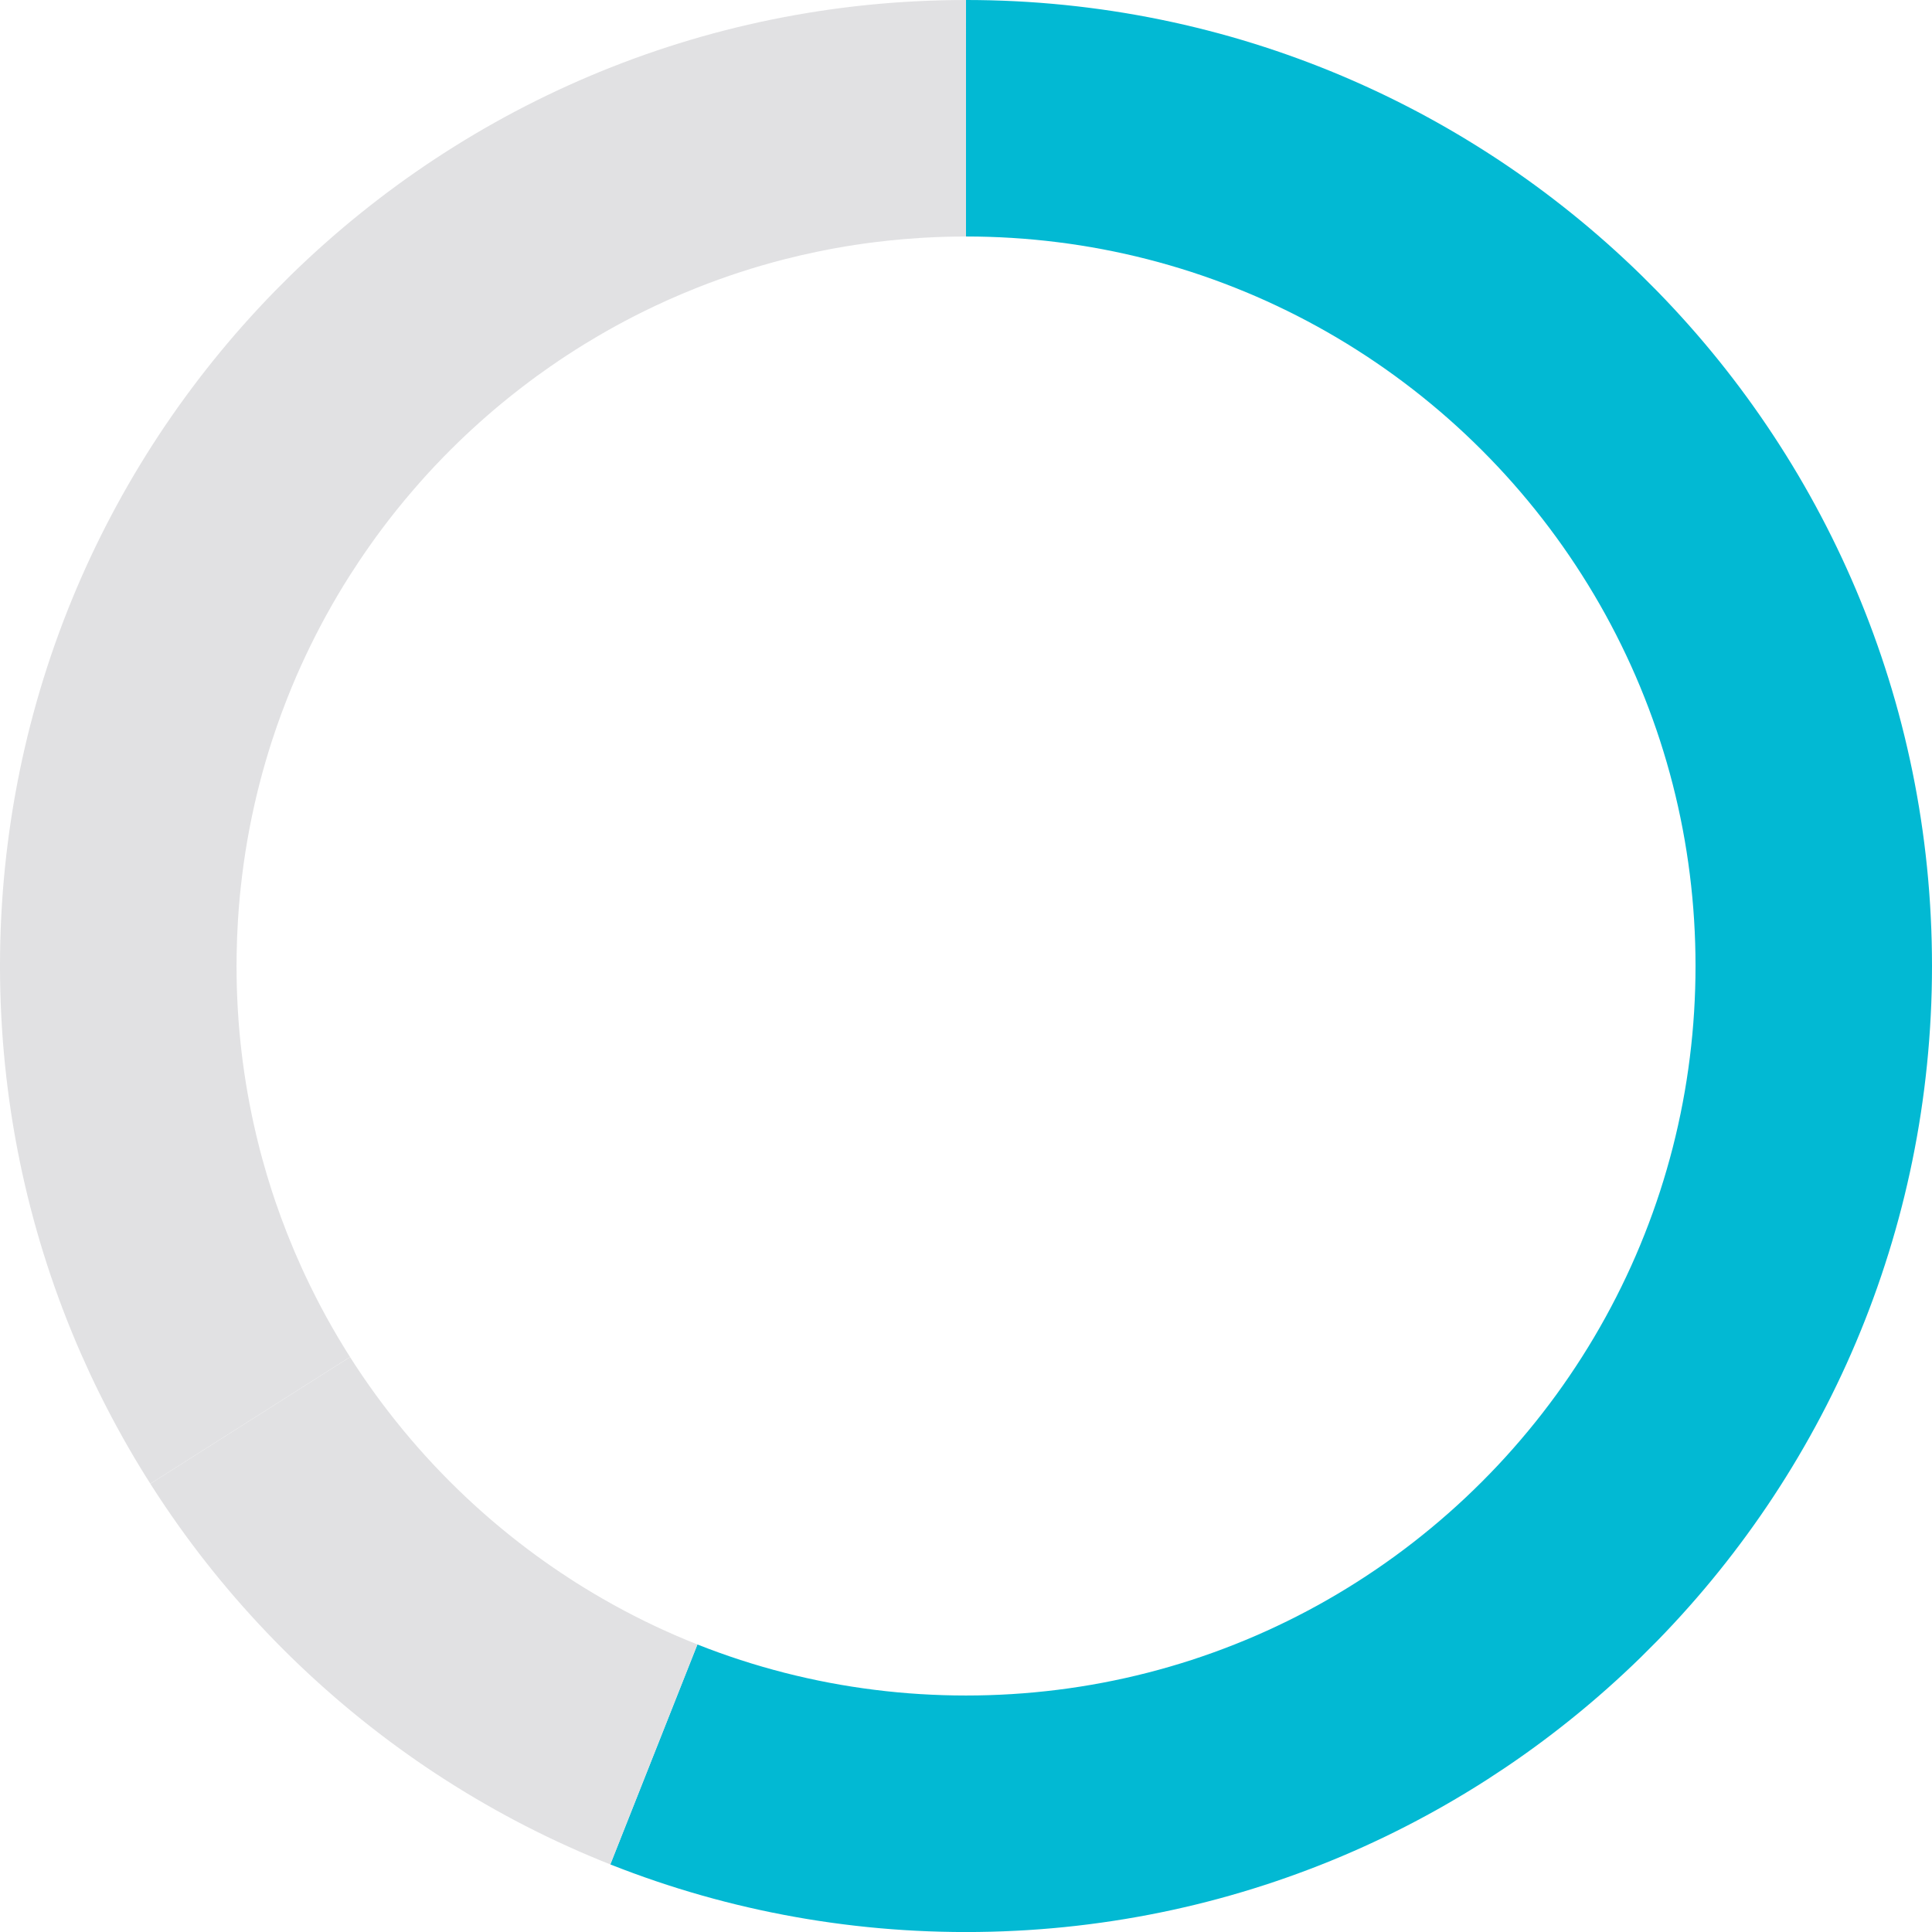
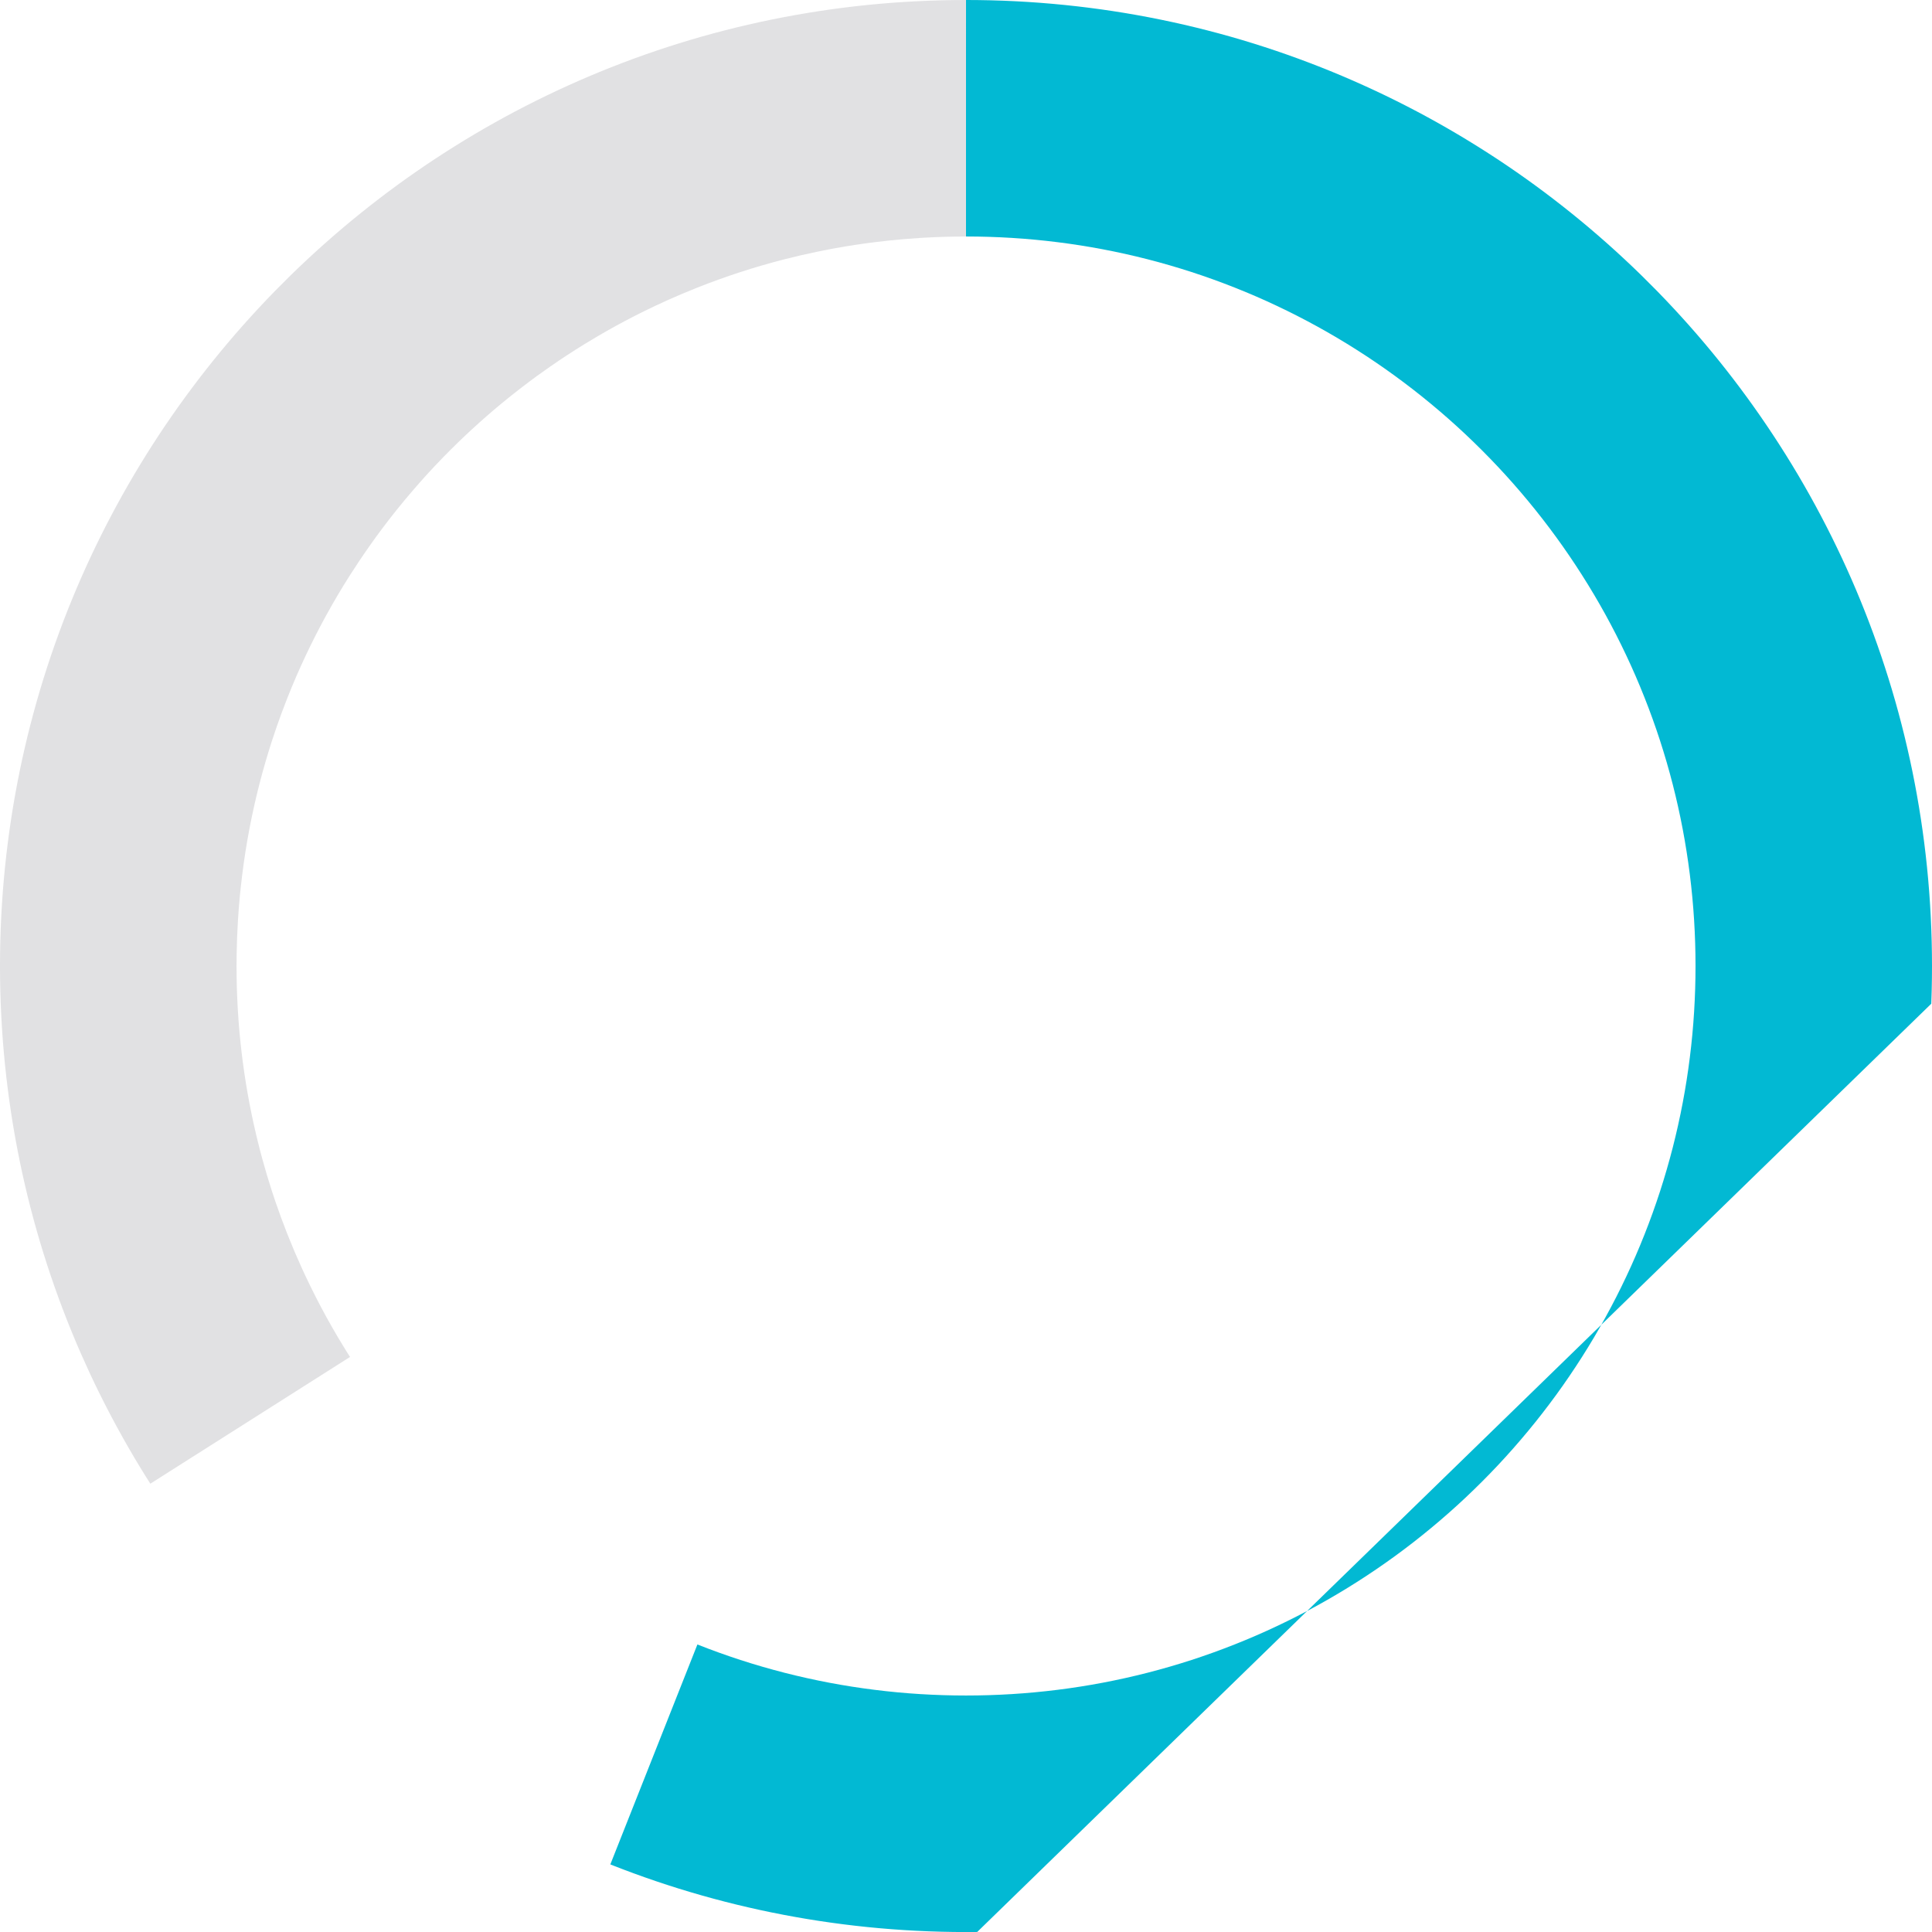
<svg xmlns="http://www.w3.org/2000/svg" id="Layer_2" viewBox="0 0 2716 2716">
  <defs>
    <style>.cls-1{fill:#02b9d3;}.cls-2{fill:#e1e1e3;}</style>
  </defs>
  <g id="Layer_1-2">
    <g>
-       <path class="cls-1" d="M2714.98,1411.03c.03-.71,.05-1.43,.07-2.14,.17-4.59,.31-9.19,.44-13.79,.03-1.07,.06-2.13,.09-3.2,.12-4.99,.22-9.99,.28-15,.01-1.08,.03-2.15,.04-3.23,.06-5.22,.1-10.44,.1-15.67s-.04-10.52-.1-15.77c-.01-1.02-.02-2.05-.04-3.07-.07-5.06-.16-10.12-.29-15.17-.02-.98-.05-1.96-.08-2.95-.12-4.65-.27-9.29-.44-13.92-.03-.73-.05-1.46-.08-2.19-.19-4.83-.41-9.64-.64-14.46-.08-1.54-.15-3.07-.23-4.61-.24-4.53-.49-9.05-.77-13.56-.1-1.62-.21-3.25-.32-4.87-.24-3.7-.5-7.39-.77-11.08-.1-1.36-.2-2.73-.3-4.09-.37-4.78-.76-9.56-1.18-14.33-.11-1.2-.21-2.41-.32-3.61-.46-5.04-.93-10.07-1.44-15.1-.01-.14-.03-.28-.04-.41-.5-4.92-1.04-9.82-1.59-14.72-.13-1.18-.27-2.37-.4-3.55-.54-4.64-1.1-9.28-1.68-13.9-.19-1.49-.38-2.97-.57-4.46-.51-3.96-1.04-7.92-1.59-11.87-.14-1.02-.28-2.03-.42-3.05-.68-4.82-1.38-9.63-2.11-14.43-.18-1.17-.36-2.33-.54-3.49-.76-4.9-1.53-9.8-2.34-14.69-.08-.47-.16-.95-.24-1.42-.73-4.35-1.48-8.7-2.24-13.04-.27-1.52-.54-3.05-.81-4.57-.76-4.19-1.53-8.38-2.32-12.55-.37-1.93-.74-3.86-1.12-5.79-.67-3.45-1.35-6.9-2.05-10.34-.24-1.2-.48-2.41-.73-3.61-.98-4.75-1.98-9.49-3-14.21-.22-1-.44-2.01-.66-3.01-2.15-9.82-4.41-19.61-6.77-29.35-.28-1.16-.56-2.32-.85-3.48-1.12-4.55-2.25-9.08-3.41-13.61-.3-1.17-.61-2.35-.91-3.52-1.03-3.99-2.08-7.97-3.15-11.94-.25-.92-.49-1.84-.74-2.77-1.33-4.91-2.69-9.8-4.07-14.69-.13-.46-.26-.92-.4-1.38-2.96-10.41-6.04-20.76-9.25-31.07-.03-.1-.06-.19-.09-.29-3.24-10.42-6.61-20.78-10.09-31.09-.1-.31-.21-.61-.31-.92-3.33-9.83-6.78-19.61-10.33-29.34-.33-.9-.66-1.8-.99-2.7-1.64-4.46-3.3-8.91-4.98-13.35-.45-1.19-.91-2.39-1.37-3.58-1.28-3.35-2.57-6.69-3.88-10.02-.58-1.48-1.16-2.96-1.74-4.44-1.59-4.01-3.19-8.01-4.82-12-.64-1.58-1.3-3.16-1.95-4.75-1.34-3.27-2.7-6.52-4.06-9.78-.49-1.17-.98-2.34-1.47-3.51-1.78-4.2-3.59-8.39-5.41-12.57-.54-1.25-1.09-2.49-1.64-3.74-4.01-9.12-8.11-18.19-12.31-27.2-.26-.55-.51-1.1-.77-1.65-4.37-9.34-8.84-18.61-13.41-27.83-.32-.64-.63-1.28-.95-1.91-2.27-4.55-4.55-9.09-6.87-13.61-.16-.31-.32-.62-.48-.93-2.18-4.25-4.38-8.48-6.6-12.7-.34-.64-.68-1.29-1.02-1.93-2.32-4.38-4.66-8.76-7.02-13.11-.36-.67-.73-1.34-1.09-2.01-2.11-3.88-4.24-7.74-6.39-11.6-.39-.69-.77-1.39-1.16-2.09-2.38-4.25-4.78-8.48-7.2-12.7-.46-.8-.92-1.59-1.38-2.39-2.25-3.9-4.52-7.79-6.8-11.67-.28-.47-.55-.93-.82-1.4-2.49-4.21-5-8.4-7.54-12.57-.52-.86-1.05-1.73-1.58-2.59-2.37-3.89-4.76-7.77-7.17-11.64-.22-.35-.44-.71-.66-1.06-2.54-4.06-5.1-8.1-7.68-12.13-.64-1-1.28-2-1.92-2.99-5.28-8.22-10.65-16.37-16.11-24.47-.57-.85-1.15-1.7-1.72-2.55-2.75-4.06-5.51-8.11-8.3-12.13-.14-.2-.28-.4-.42-.61-2.66-3.83-5.34-7.65-8.04-11.45-.61-.86-1.21-1.71-1.82-2.57-2.82-3.96-5.67-7.91-8.53-11.85-.27-.37-.54-.73-.8-1.09-2.7-3.7-5.43-7.39-8.17-11.07-.52-.69-1.03-1.39-1.55-2.08-2.95-3.94-5.93-7.87-8.92-11.78-.35-.46-.71-.92-1.06-1.38-2.73-3.56-5.48-7.1-8.25-10.63-.53-.67-1.05-1.34-1.58-2.02-2.99-3.8-5.99-7.57-9.02-11.34-.57-.71-1.14-1.41-1.72-2.12-2.61-3.23-5.23-6.44-7.87-9.65-.64-.77-1.27-1.55-1.91-2.32-3.02-3.66-6.06-7.3-9.13-10.92-.62-.73-1.24-1.46-1.86-2.19-2.87-3.38-5.75-6.76-8.65-10.11-.36-.42-.72-.84-1.09-1.26-3.23-3.72-6.48-7.43-9.75-11.12-.57-.64-1.14-1.28-1.71-1.92-3.09-3.47-6.19-6.93-9.31-10.36-.25-.28-.5-.55-.75-.83-3.27-3.59-6.56-7.16-9.86-10.72-.76-.82-1.52-1.63-2.28-2.44-3.13-3.36-6.28-6.7-9.45-10.03-.18-.19-.36-.38-.54-.57-3.4-3.57-6.83-7.11-10.27-10.65-.65-.66-1.29-1.32-1.94-1.98-6.88-7.03-13.84-13.99-20.87-20.87-.77-.75-1.54-1.51-2.31-2.26-3.4-3.31-6.8-6.6-10.23-9.87-.63-.6-1.26-1.19-1.88-1.78-2.73-2.6-5.48-5.18-8.23-7.75-1.23-1.15-2.46-2.3-3.69-3.44-3.28-3.05-6.58-6.08-9.89-9.1-.66-.6-1.32-1.19-1.98-1.79-3.01-2.73-6.04-5.45-9.07-8.15-.88-.78-1.76-1.57-2.64-2.35-3.55-3.15-7.12-6.28-10.71-9.39-.56-.49-1.13-.97-1.69-1.45-3.22-2.78-6.45-5.55-9.69-8.3-.79-.67-1.58-1.34-2.37-2.01-3.62-3.06-7.26-6.1-10.92-9.12-.72-.59-1.44-1.18-2.16-1.77-3.27-2.69-6.56-5.37-9.85-8.03-.66-.54-1.33-1.07-1.99-1.61-3.78-3.04-7.58-6.06-11.39-9.06-.67-.52-1.34-1.05-2.01-1.57-3.46-2.71-6.93-5.4-10.41-8.08-.57-.43-1.13-.87-1.69-1.31-3.83-2.94-7.69-5.85-11.55-8.75-.81-.6-1.61-1.2-2.42-1.81-3.51-2.62-7.04-5.22-10.57-7.81-.49-.36-.98-.72-1.47-1.08-3.9-2.84-7.83-5.67-11.76-8.47-.85-.61-1.7-1.21-2.55-1.81-3.78-2.68-7.58-5.35-11.39-8-.23-.16-.46-.32-.69-.48-3.99-2.77-8.01-5.51-12.03-8.23-.93-.63-1.86-1.26-2.79-1.88-3.78-2.55-7.58-5.08-11.39-7.6-.51-.34-1.03-.68-1.54-1.01-3.51-2.31-7.03-4.59-10.57-6.86-1.6-1.03-3.2-2.06-4.81-3.08-2.16-1.38-4.33-2.74-6.5-4.11-2.74-1.73-5.48-3.44-8.23-5.15-2.75-1.71-5.5-3.41-8.27-5.09-1.3-.79-2.6-1.59-3.91-2.38-4.01-2.43-8.03-4.84-12.07-7.23-.47-.28-.94-.55-1.41-.83-3.98-2.35-7.97-4.67-11.97-6.98-.63-.36-1.26-.73-1.89-1.09-4.36-2.51-8.74-4.99-13.14-7.45-.45-.25-.91-.51-1.36-.76-4-2.23-8.01-4.44-12.04-6.63-.71-.39-1.42-.78-2.14-1.17-4.23-2.3-8.48-4.57-12.74-6.82-.91-.48-1.83-.96-2.74-1.44-3.75-1.97-7.51-3.93-11.28-5.86-.73-.37-1.46-.75-2.19-1.13-4.25-2.17-8.51-4.32-12.79-6.45-1.02-.51-2.04-1.01-3.06-1.52-3.91-1.94-7.84-3.86-11.77-5.76-.54-.26-1.08-.52-1.61-.78-4.29-2.07-8.6-4.11-12.92-6.13-1.07-.5-2.15-1-3.22-1.5-9.08-4.22-18.21-8.35-27.4-12.38-.65-.29-1.31-.57-1.96-.86-4.71-2.06-9.43-4.09-14.17-6.1-.15-.06-.3-.13-.45-.19-4.4-1.86-8.81-3.69-13.22-5.5-.98-.4-1.95-.8-2.93-1.2-4.32-1.76-8.65-3.5-13-5.22-1.16-.46-2.33-.91-3.5-1.37-3.77-1.48-7.56-2.95-11.35-4.39-.86-.33-1.72-.66-2.58-.99-4.64-1.76-9.3-3.5-13.96-5.21-.66-.24-1.31-.48-1.97-.72-9.77-3.57-19.59-7.03-29.47-10.38-.53-.18-1.05-.36-1.58-.53-9.91-3.35-19.88-6.58-29.89-9.71-.6-.19-1.2-.37-1.79-.56-5.03-1.56-10.07-3.1-15.12-4.6-.06-.02-.13-.04-.19-.06-4.94-1.47-9.89-2.9-14.85-4.32-.58-.16-1.15-.33-1.73-.49-4.89-1.39-9.78-2.74-14.69-4.07-.79-.21-1.57-.42-2.36-.63-4.25-1.15-8.52-2.27-12.78-3.37-.9-.23-1.8-.47-2.7-.7-4.73-1.21-9.47-2.4-14.21-3.56-.92-.23-1.84-.45-2.76-.67-10.05-2.44-20.13-4.77-30.27-6.98-.67-.15-1.35-.3-2.02-.44-5.03-1.09-10.07-2.16-15.12-3.19-.63-.13-1.25-.25-1.88-.38-4.21-.86-8.43-1.69-12.65-2.51-1.38-.27-2.76-.54-4.14-.8-4.49-.85-8.99-1.69-13.49-2.5-1.33-.24-2.65-.47-3.98-.71-4.38-.78-8.77-1.53-13.17-2.27-.53-.09-1.07-.18-1.6-.27-4.84-.8-9.7-1.57-14.56-2.32-1.22-.19-2.44-.38-3.67-.56-4.78-.72-9.56-1.43-14.36-2.1-.98-.14-1.96-.27-2.95-.4-4.04-.56-8.09-1.1-12.14-1.62-1.38-.18-2.77-.36-4.15-.54-4.6-.58-9.21-1.14-13.83-1.67-1.36-.16-2.72-.31-4.08-.46-4.52-.51-9.05-1-13.58-1.47-.47-.05-.94-.1-1.41-.15-4.98-.5-9.97-.97-14.97-1.42-1.14-.1-2.27-.21-3.41-.31-4.96-.43-9.92-.85-14.89-1.23-.85-.07-1.71-.12-2.56-.19-4.54-.34-9.09-.66-13.65-.95-.9-.06-1.8-.12-2.7-.18-4.9-.31-9.8-.58-14.71-.84-1.27-.07-2.53-.13-3.8-.19-4.94-.24-9.89-.47-14.84-.66-.7-.03-1.4-.05-2.1-.07-4.6-.17-9.21-.31-13.83-.44-1.06-.03-2.13-.06-3.19-.09-4.99-.12-9.99-.22-15-.28-1.08-.01-2.15-.03-3.23-.04-5.22-.06-10.44-.1-15.67-.1-.02,0-.03,0-.04,0V332.46c-18.91,0-37.71,.52-56.38,1.53,18.67-1.01,37.47-1.53,56.39-1.53h.03c21.62,0,43.08,.68,64.38,1.99,21.57,1.33,42.96,3.33,64.13,6,21.44,2.67,42.68,6,63.67,9.99,21.21,4.02,42.18,8.69,62.89,13.99,20.89,5.36,41.55,11.35,61.9,17.96,20.5,6.66,40.71,13.94,60.62,21.84,20.02,7.92,39.74,16.46,59.12,25.62,19.46,9.17,38.61,18.96,57.4,29.3,18.83,10.38,37.33,21.33,55.42,32.85,18.15,11.52,35.91,23.63,53.26,36.25,17.38,12.65,34.36,25.83,50.88,39.52,16.56,13.7,32.68,27.93,48.33,42.62,15.65,14.73,30.85,29.92,45.56,45.56,14.71,15.65,28.92,31.77,42.62,48.32,13.69,16.52,26.88,33.49,39.52,50.88,12.62,17.35,24.73,35.11,36.25,53.26,11.53,18.09,22.49,36.59,32.88,55.42,10.34,18.78,20.11,37.92,29.29,57.39,9.15,19.37,17.7,39.1,25.62,59.12,7.9,19.91,15.19,40.12,21.85,60.62,6.6,20.36,12.61,41.01,17.96,61.91,5.31,20.71,9.97,41.69,14,62.89,3.98,20.99,7.31,42.23,10,63.65,2.66,21.19,4.66,42.59,6,64.15,1.32,21.3,1.99,42.78,1.99,64.4v.03c0,21.61-.68,43.08-1.99,64.37-1.33,21.57-3.33,42.97-6,64.14-2.67,21.43-6,42.65-9.99,63.66-4.02,21.21-8.69,42.18-13.99,62.9-5.36,20.89-11.35,41.54-17.96,61.89-6.66,20.49-13.94,40.72-21.84,60.63-7.92,20.02-16.46,39.74-25.62,59.12-9.17,19.46-18.95,38.61-29.3,57.4-10.38,18.85-21.33,37.33-32.85,55.43-11.54,18.15-23.64,35.91-36.25,53.26-12.67,17.38-25.83,34.36-39.54,50.88-13.7,16.55-27.91,32.67-42.6,48.32-14.74,15.65-29.93,30.85-45.57,45.56-15.65,14.71-31.77,28.92-48.32,42.61-16.52,13.7-33.48,26.88-50.87,39.54-17.35,12.61-35.1,24.71-53.26,36.25-18.1,11.52-36.59,22.49-55.43,32.88-18.78,10.34-37.94,20.13-57.4,29.29-19.37,9.16-39.09,17.7-59.11,25.62-19.91,7.9-40.13,15.19-60.63,21.86-20.35,6.6-41,12.59-61.89,17.95-20.72,5.31-41.71,9.97-62.92,14-20.98,3.98-42.21,7.34-63.64,10-21.2,2.66-42.6,4.66-64.16,6-21.3,1.32-42.77,1.99-64.39,1.99h-.03c-21.62,0-43.08-.68-64.38-1.99-21.56-1.33-42.93-3.33-64.12-6-21.44-2.67-42.69-6-63.68-9.99-21.21-4.02-42.18-8.69-62.89-13.98-20.89-5.36-41.55-11.35-61.9-17.96-20.5-6.66-40.71-13.94-60.62-21.83l-122.41,309.19c.3,.12,.59,.24,.89,.36,1.18,.47,2.37,.93,3.56,1.39,3.71,1.46,7.43,2.9,11.16,4.32,.93,.36,1.87,.72,2.8,1.07,4.55,1.73,9.11,3.43,13.68,5.11,.83,.3,1.66,.61,2.49,.91,4.55,1.66,9.11,3.3,13.69,4.92,.2,.07,.39,.14,.59,.21,4.91,1.73,9.83,3.43,14.77,5.1,.58,.2,1.16,.39,1.74,.59,10.06,3.4,20.18,6.68,30.34,9.85,.29,.09,.57,.18,.86,.27,10.22,3.18,20.5,6.23,30.82,9.17,.45,.13,.91,.26,1.36,.39,4.94,1.4,9.89,2.77,14.86,4.12,.76,.21,1.53,.41,2.29,.62,4.25,1.14,8.5,2.26,12.76,3.37,.93,.24,1.86,.49,2.8,.73,4.7,1.21,9.42,2.39,14.14,3.54,.95,.23,1.89,.46,2.84,.69,10.02,2.43,20.09,4.76,30.2,6.97,.69,.15,1.38,.3,2.07,.45,5.02,1.09,10.06,2.15,15.1,3.19,.63,.13,1.26,.25,1.9,.38,4.21,.86,8.43,1.69,12.65,2.51,1.37,.26,2.73,.53,4.1,.79,4.5,.86,9,1.69,13.51,2.5,1.32,.24,2.65,.47,3.97,.71,4.38,.78,8.77,1.53,13.17,2.27,.53,.09,1.07,.18,1.6,.27,4.84,.8,9.7,1.57,14.56,2.32,1.22,.19,2.44,.38,3.66,.56,4.79,.72,9.58,1.43,14.38,2.1,.96,.14,1.93,.26,2.89,.4,4.07,.56,8.15,1.11,12.23,1.63,1.36,.18,2.72,.35,4.08,.53,4.62,.58,9.25,1.14,13.89,1.68,1.34,.15,2.68,.3,4.02,.46,4.55,.51,9.11,1.01,13.68,1.48,.44,.05,.88,.09,1.32,.14,4.99,.51,10,.98,15.01,1.43,1.12,.1,2.25,.2,3.37,.3,4.97,.44,9.94,.85,14.92,1.23,.84,.06,1.68,.12,2.52,.19,4.55,.34,9.11,.66,13.68,.95,.9,.06,1.8,.12,2.7,.18,4.9,.31,9.8,.58,14.72,.84,1.26,.07,2.53,.13,3.79,.19,4.94,.24,9.89,.47,14.85,.66,.7,.03,1.4,.05,2.1,.07,4.6,.17,9.22,.31,13.83,.44,1.06,.03,2.12,.06,3.18,.09,4.99,.12,10,.22,15,.29,1.08,.01,2.15,.03,3.23,.04,5.22,.06,10.44,.1,15.67,.1s10.52-.04,15.77-.1c1.02-.01,2.05-.02,3.07-.04,5.06-.07,10.12-.16,15.17-.29,.98-.02,1.96-.05,2.93-.08,4.65-.12,9.3-.27,13.94-.44,.72-.03,1.45-.05,2.17-.08,4.83-.19,9.65-.41,14.47-.64,1.53-.08,3.06-.15,4.59-.23,4.53-.24,9.06-.49,13.58-.77,1.63-.1,3.25-.21,4.88-.32,3.67-.24,7.33-.5,10.99-.77,1.41-.1,2.81-.2,4.22-.31,4.74-.36,9.46-.76,14.19-1.17,1.28-.11,2.56-.23,3.84-.34,4.96-.45,9.92-.91,14.86-1.41,.31-.03,.62-.07,.93-.1,4.7-.48,9.39-.99,14.08-1.52,1.32-.15,2.63-.29,3.94-.45,4.53-.52,9.05-1.07,13.56-1.64,1.65-.21,3.3-.42,4.95-.64,3.72-.48,7.43-.98,11.14-1.49,1.2-.17,2.41-.33,3.61-.49,4.73-.66,9.44-1.36,14.15-2.07,1.24-.19,2.48-.38,3.72-.57,4.9-.76,9.8-1.53,14.68-2.34,.3-.05,.6-.1,.9-.15,4.74-.79,9.47-1.61,14.2-2.44,1.05-.19,2.1-.37,3.15-.56,4.77-.86,9.53-1.74,14.29-2.64,1.06-.2,2.12-.41,3.18-.61,4.32-.84,8.64-1.69,12.95-2.56,.74-.15,1.48-.3,2.23-.45,4.9-1.01,9.8-2.04,14.68-3.1,.91-.2,1.83-.4,2.74-.6,9.94-2.18,19.83-4.46,29.69-6.85,1.02-.25,2.05-.5,3.07-.75,4.72-1.16,9.43-2.33,14.13-3.54,.86-.22,1.72-.45,2.58-.67,4.29-1.11,8.58-2.24,12.86-3.39,.79-.21,1.58-.42,2.38-.64,4.93-1.34,9.84-2.7,14.74-4.09,.52-.15,1.04-.3,1.56-.45,10.23-2.91,20.41-5.94,30.54-9.09,.4-.12,.79-.25,1.19-.37,10.14-3.16,20.22-6.43,30.26-9.82,.51-.17,1.03-.35,1.54-.52,10.04-3.41,20.04-6.92,29.97-10.56,.37-.14,.74-.27,1.11-.41,5-1.83,9.99-3.69,14.97-5.58,.16-.06,.32-.12,.48-.18,4.86-1.85,9.71-3.73,14.54-5.63,.3-.12,.59-.23,.89-.35,4.82-1.9,9.62-3.83,14.41-5.78,.58-.24,1.16-.47,1.73-.71,4.6-1.89,9.2-3.79,13.77-5.73,.2-.08,.4-.17,.6-.25,4.62-1.95,9.22-3.94,13.82-5.94,.9-.39,1.79-.78,2.69-1.18,4.53-1.99,9.04-3.99,13.54-6.02,.03-.01,.06-.03,.09-.04,4.52-2.04,9.02-4.12,13.52-6.21,.92-.43,1.84-.86,2.76-1.29,4.54-2.13,9.07-4.27,13.58-6.44,0,0,.01,0,.02,0,4.54-2.19,9.07-4.41,13.58-6.65,.7-.35,1.39-.69,2.09-1.04,4.48-2.23,8.94-4.48,13.39-6.76,.51-.26,1.02-.53,1.53-.79,3.89-2,7.76-4.01,11.62-6.04,.99-.52,1.99-1.04,2.98-1.57,4.06-2.15,8.11-4.32,12.15-6.51,1.24-.67,2.47-1.35,3.7-2.02,3.14-1.72,6.28-3.44,9.41-5.18,1.17-.65,2.35-1.3,3.52-1.96,4.03-2.26,8.04-4.53,12.04-6.83,1-.57,2-1.15,2.99-1.73,3.7-2.14,7.39-4.29,11.07-6.46,.57-.34,1.15-.67,1.72-1.01,4.17-2.47,8.32-4.96,12.47-7.47,.88-.54,1.77-1.07,2.65-1.61,3.88-2.37,7.76-4.75,11.61-7.15,.35-.22,.7-.43,1.05-.65,4.06-2.54,8.11-5.1,12.14-7.68,.99-.63,1.98-1.27,2.98-1.91,8.22-5.29,16.39-10.66,24.49-16.12,.84-.57,1.69-1.14,2.53-1.71,4.06-2.75,8.12-5.52,12.15-8.31,.19-.13,.38-.27,.57-.4,3.85-2.67,7.68-5.36,11.5-8.07,.84-.6,1.68-1.19,2.52-1.79,3.98-2.83,7.94-5.68,11.88-8.56,.35-.25,.69-.51,1.04-.76,3.72-2.72,7.43-5.46,11.13-8.22,.68-.51,1.36-1.02,2.04-1.53,3.95-2.96,7.89-5.94,11.81-8.94,.45-.34,.89-.69,1.34-1.03,3.57-2.74,7.13-5.5,10.67-8.28,.66-.52,1.33-1.04,1.99-1.56,3.8-2.99,7.58-6,11.35-9.03,.7-.56,1.4-1.13,2.1-1.7,3.24-2.62,6.47-5.25,9.68-7.89,.76-.63,1.53-1.25,2.29-1.88,3.67-3.03,7.31-6.08,10.95-9.15,.72-.61,1.44-1.22,2.16-1.83,3.4-2.88,6.79-5.78,10.16-8.7,.41-.35,.82-.7,1.22-1.05,3.73-3.24,7.45-6.49,11.14-9.77,.63-.56,1.26-1.12,1.9-1.69,3.48-3.09,6.95-6.2,10.39-9.33,.27-.24,.54-.49,.81-.73,3.59-3.27,7.17-6.56,10.73-9.87,.81-.76,1.63-1.52,2.44-2.27,3.36-3.14,6.71-6.29,10.04-9.46,.19-.18,.37-.35,.56-.53,3.57-3.4,7.12-6.83,10.65-10.28,.66-.65,1.32-1.29,1.98-1.94,7.04-6.89,14.01-13.86,20.9-20.9,.74-.75,1.47-1.51,2.21-2.26,3.33-3.42,6.64-6.85,9.94-10.3,.53-.56,1.05-1.12,1.58-1.67,2.68-2.82,5.35-5.65,8-8.49,1.1-1.17,2.2-2.35,3.29-3.53,3.09-3.33,6.17-6.67,9.23-10.03,.51-.56,1.02-1.13,1.53-1.7,2.84-3.13,5.66-6.27,8.47-9.43,.71-.8,1.43-1.6,2.14-2.4,3.2-3.61,6.38-7.24,9.54-10.89,.4-.47,.8-.93,1.21-1.4,2.87-3.32,5.72-6.66,8.56-10,.62-.74,1.25-1.47,1.88-2.21,3.07-3.63,6.11-7.28,9.14-10.94,.65-.79,1.3-1.58,1.94-2.37,2.51-3.06,5.01-6.12,7.5-9.2,.73-.91,1.47-1.81,2.2-2.72,2.92-3.63,5.82-7.28,8.71-10.94,.65-.83,1.3-1.66,1.95-2.49,2.62-3.35,5.23-6.7,7.82-10.07,.44-.58,.89-1.15,1.33-1.73,2.95-3.86,5.88-7.73,8.8-11.62,.57-.77,1.14-1.53,1.72-2.3,2.53-3.39,5.04-6.79,7.54-10.21,.51-.7,1.03-1.4,1.54-2.1,2.8-3.84,5.57-7.7,8.33-11.57,.59-.82,1.17-1.65,1.76-2.48,2.74-3.87,5.47-7.75,8.18-11.65,.1-.14,.2-.29,.3-.43,2.78-4.01,5.53-8.03,8.26-12.07,.64-.95,1.29-1.9,1.93-2.85,2.51-3.72,5-7.45,7.46-11.19,.39-.6,.79-1.2,1.18-1.8,2.33-3.55,4.64-7.11,6.94-10.68,.9-1.39,1.79-2.79,2.68-4.18,2.38-3.73,4.76-7.48,7.11-11.24,.49-.79,.98-1.58,1.47-2.37,2.11-3.39,4.21-6.8,6.29-10.21,.67-1.11,1.35-2.21,2.02-3.32,2.45-4.04,4.88-8.08,7.28-12.15,.36-.61,.71-1.22,1.07-1.82,2.21-3.75,4.4-7.51,6.57-11.27,.49-.84,.97-1.68,1.46-2.53,2.43-4.24,4.84-8.49,7.23-12.75,.33-.58,.65-1.17,.98-1.76,2.18-3.92,4.35-7.84,6.49-11.78,.39-.71,.78-1.42,1.17-2.14,2.3-4.24,4.57-8.49,6.83-12.75,.48-.91,.96-1.83,1.44-2.74,1.97-3.75,3.92-7.5,5.86-11.27,.38-.73,.76-1.46,1.13-2.19,2.17-4.25,4.32-8.52,6.45-12.79,.51-1.02,1.01-2.04,1.51-3.05,1.94-3.92,3.87-7.85,5.77-11.8,.26-.53,.52-1.06,.77-1.58,2.06-4.28,4.09-8.58,6.11-12.88,.53-1.13,1.06-2.26,1.59-3.4,2.05-4.4,4.08-8.81,6.08-13.23,0,0,0-.02,.01-.02,2.02-4.47,4.01-8.95,5.98-13.45,.44-1.01,.89-2.03,1.33-3.04,1.92-4.41,3.83-8.83,5.7-13.26,.31-.72,.61-1.45,.91-2.17,1.56-3.7,3.1-7.42,4.63-11.14,.58-1.42,1.16-2.83,1.74-4.25,1.62-3.98,3.22-7.97,4.81-11.97,.65-1.63,1.28-3.27,1.92-4.9,1.24-3.17,2.47-6.35,3.69-9.54,.49-1.28,.98-2.56,1.47-3.84,1.67-4.42,3.33-8.84,4.95-13.28,.33-.9,.66-1.8,.98-2.7,1.68-4.6,3.34-9.21,4.97-13.84,.03-.09,.06-.17,.09-.26,1.74-4.95,3.46-9.92,5.14-14.89,.19-.56,.38-1.12,.57-1.68,3.33-9.88,6.56-19.81,9.67-29.79,.2-.64,.4-1.27,.6-1.91,1.54-4.97,3.06-9.94,4.54-14.94,.07-.22,.13-.45,.2-.67,1.39-4.68,2.75-9.38,4.09-14.08,.23-.8,.46-1.61,.69-2.41,1.33-4.69,2.63-9.4,3.91-14.11,.3-1.1,.59-2.21,.89-3.32,1.02-3.78,2.01-7.56,3-11.35,.33-1.28,.67-2.56,1-3.84,1.16-4.52,2.29-9.06,3.41-13.6,.27-1.1,.54-2.2,.8-3.3,2.41-9.93,4.71-19.91,6.9-29.93,.16-.71,.31-1.42,.47-2.13,1.09-5.01,2.15-10.04,3.18-15.07,.13-.63,.25-1.27,.38-1.91,.86-4.21,1.69-8.42,2.51-12.65,.26-1.37,.53-2.73,.79-4.1,.86-4.49,1.69-8.99,2.5-13.5,.24-1.34,.48-2.69,.72-4.03,.76-4.3,1.5-8.6,2.22-12.91,.1-.63,.21-1.25,.32-1.88,.79-4.77,1.54-9.54,2.28-14.33,.21-1.33,.41-2.66,.61-3.99,.71-4.68,1.4-9.37,2.06-14.07,.16-1.14,.31-2.28,.47-3.43,.53-3.84,1.04-7.68,1.54-11.53,.2-1.52,.4-3.04,.59-4.56,.57-4.51,1.11-9.02,1.63-13.54,.17-1.48,.34-2.96,.5-4.44,.48-4.32,.95-8.63,1.4-12.96,.07-.69,.15-1.37,.22-2.06,.49-4.84,.95-9.7,1.39-14.56,.11-1.24,.22-2.48,.33-3.71,.43-4.89,.83-9.78,1.21-14.68,.07-.94,.14-1.88,.21-2.82,.33-4.42,.64-8.85,.93-13.28,.06-.99,.13-1.98,.2-2.97,.3-4.85,.58-9.71,.83-14.58,.07-1.3,.13-2.6,.2-3.9,.24-4.92,.47-9.85,.66-14.78Z" />
+       <path class="cls-1" d="M2714.98,1411.03c.03-.71,.05-1.43,.07-2.14,.17-4.59,.31-9.19,.44-13.79,.03-1.07,.06-2.13,.09-3.2,.12-4.99,.22-9.99,.28-15,.01-1.08,.03-2.15,.04-3.23,.06-5.22,.1-10.44,.1-15.67s-.04-10.52-.1-15.77c-.01-1.02-.02-2.05-.04-3.07-.07-5.06-.16-10.12-.29-15.17-.02-.98-.05-1.96-.08-2.95-.12-4.65-.27-9.29-.44-13.92-.03-.73-.05-1.46-.08-2.19-.19-4.83-.41-9.64-.64-14.46-.08-1.54-.15-3.07-.23-4.61-.24-4.53-.49-9.05-.77-13.56-.1-1.62-.21-3.25-.32-4.87-.24-3.7-.5-7.39-.77-11.08-.1-1.36-.2-2.73-.3-4.09-.37-4.78-.76-9.56-1.18-14.33-.11-1.2-.21-2.41-.32-3.61-.46-5.04-.93-10.07-1.44-15.1-.01-.14-.03-.28-.04-.41-.5-4.92-1.04-9.82-1.59-14.72-.13-1.18-.27-2.37-.4-3.55-.54-4.64-1.1-9.28-1.68-13.9-.19-1.49-.38-2.97-.57-4.46-.51-3.96-1.04-7.92-1.59-11.87-.14-1.02-.28-2.03-.42-3.05-.68-4.82-1.38-9.63-2.11-14.43-.18-1.17-.36-2.33-.54-3.49-.76-4.9-1.53-9.8-2.34-14.69-.08-.47-.16-.95-.24-1.42-.73-4.35-1.48-8.7-2.24-13.04-.27-1.52-.54-3.05-.81-4.57-.76-4.19-1.53-8.38-2.32-12.55-.37-1.93-.74-3.86-1.12-5.79-.67-3.45-1.35-6.9-2.05-10.34-.24-1.2-.48-2.41-.73-3.61-.98-4.75-1.98-9.49-3-14.21-.22-1-.44-2.01-.66-3.01-2.15-9.82-4.41-19.61-6.77-29.35-.28-1.16-.56-2.32-.85-3.48-1.12-4.55-2.25-9.08-3.41-13.61-.3-1.17-.61-2.35-.91-3.52-1.03-3.99-2.08-7.97-3.15-11.94-.25-.92-.49-1.84-.74-2.77-1.33-4.91-2.69-9.8-4.07-14.69-.13-.46-.26-.92-.4-1.38-2.96-10.41-6.04-20.76-9.25-31.07-.03-.1-.06-.19-.09-.29-3.24-10.42-6.61-20.78-10.09-31.09-.1-.31-.21-.61-.31-.92-3.33-9.83-6.78-19.61-10.33-29.34-.33-.9-.66-1.8-.99-2.7-1.64-4.46-3.3-8.91-4.98-13.35-.45-1.19-.91-2.39-1.37-3.58-1.28-3.35-2.57-6.69-3.88-10.02-.58-1.48-1.16-2.96-1.74-4.44-1.59-4.01-3.19-8.01-4.82-12-.64-1.58-1.3-3.16-1.95-4.75-1.34-3.27-2.7-6.52-4.06-9.78-.49-1.17-.98-2.34-1.47-3.51-1.78-4.2-3.59-8.39-5.41-12.57-.54-1.25-1.09-2.49-1.64-3.74-4.01-9.12-8.11-18.19-12.31-27.2-.26-.55-.51-1.1-.77-1.65-4.37-9.34-8.84-18.61-13.41-27.83-.32-.64-.63-1.28-.95-1.91-2.27-4.55-4.55-9.09-6.87-13.61-.16-.31-.32-.62-.48-.93-2.18-4.25-4.38-8.48-6.6-12.7-.34-.64-.68-1.29-1.02-1.93-2.32-4.38-4.66-8.76-7.02-13.11-.36-.67-.73-1.34-1.09-2.01-2.11-3.88-4.24-7.74-6.39-11.6-.39-.69-.77-1.39-1.16-2.09-2.38-4.25-4.78-8.48-7.2-12.7-.46-.8-.92-1.59-1.38-2.39-2.25-3.9-4.52-7.79-6.8-11.67-.28-.47-.55-.93-.82-1.4-2.49-4.21-5-8.4-7.54-12.57-.52-.86-1.05-1.73-1.58-2.59-2.37-3.89-4.76-7.77-7.17-11.64-.22-.35-.44-.71-.66-1.06-2.54-4.06-5.1-8.1-7.68-12.13-.64-1-1.28-2-1.92-2.99-5.28-8.22-10.65-16.37-16.11-24.47-.57-.85-1.15-1.7-1.72-2.55-2.75-4.06-5.51-8.11-8.3-12.13-.14-.2-.28-.4-.42-.61-2.66-3.83-5.34-7.65-8.04-11.45-.61-.86-1.21-1.71-1.82-2.57-2.82-3.96-5.67-7.91-8.53-11.85-.27-.37-.54-.73-.8-1.09-2.7-3.7-5.43-7.39-8.17-11.07-.52-.69-1.03-1.39-1.55-2.08-2.95-3.94-5.93-7.87-8.92-11.78-.35-.46-.71-.92-1.06-1.38-2.73-3.56-5.48-7.1-8.25-10.63-.53-.67-1.05-1.34-1.58-2.02-2.99-3.8-5.99-7.57-9.02-11.34-.57-.71-1.14-1.41-1.72-2.12-2.61-3.23-5.23-6.44-7.87-9.65-.64-.77-1.27-1.55-1.91-2.32-3.02-3.66-6.06-7.3-9.13-10.92-.62-.73-1.24-1.46-1.86-2.19-2.87-3.38-5.75-6.76-8.65-10.11-.36-.42-.72-.84-1.09-1.26-3.23-3.72-6.48-7.43-9.75-11.12-.57-.64-1.14-1.28-1.71-1.92-3.09-3.47-6.19-6.93-9.31-10.36-.25-.28-.5-.55-.75-.83-3.27-3.59-6.56-7.16-9.86-10.72-.76-.82-1.52-1.63-2.28-2.44-3.13-3.36-6.28-6.7-9.45-10.03-.18-.19-.36-.38-.54-.57-3.4-3.57-6.83-7.11-10.27-10.65-.65-.66-1.29-1.32-1.94-1.98-6.88-7.03-13.84-13.99-20.87-20.87-.77-.75-1.54-1.51-2.31-2.26-3.4-3.31-6.8-6.6-10.23-9.87-.63-.6-1.26-1.19-1.88-1.78-2.73-2.6-5.48-5.18-8.23-7.75-1.23-1.15-2.46-2.3-3.69-3.44-3.28-3.05-6.58-6.08-9.89-9.1-.66-.6-1.32-1.19-1.98-1.79-3.01-2.73-6.04-5.45-9.07-8.15-.88-.78-1.76-1.57-2.64-2.35-3.55-3.15-7.12-6.28-10.71-9.39-.56-.49-1.13-.97-1.69-1.45-3.22-2.78-6.45-5.55-9.69-8.3-.79-.67-1.58-1.34-2.37-2.01-3.62-3.06-7.26-6.1-10.92-9.12-.72-.59-1.44-1.18-2.16-1.77-3.27-2.69-6.56-5.37-9.85-8.03-.66-.54-1.33-1.07-1.99-1.61-3.78-3.04-7.58-6.06-11.39-9.06-.67-.52-1.34-1.05-2.01-1.57-3.46-2.71-6.93-5.4-10.41-8.08-.57-.43-1.13-.87-1.69-1.31-3.83-2.94-7.69-5.85-11.55-8.75-.81-.6-1.61-1.2-2.42-1.81-3.51-2.62-7.04-5.22-10.57-7.81-.49-.36-.98-.72-1.47-1.08-3.9-2.84-7.83-5.67-11.76-8.47-.85-.61-1.7-1.21-2.55-1.81-3.78-2.68-7.58-5.35-11.39-8-.23-.16-.46-.32-.69-.48-3.99-2.77-8.01-5.51-12.03-8.23-.93-.63-1.86-1.26-2.79-1.88-3.78-2.55-7.58-5.08-11.39-7.6-.51-.34-1.03-.68-1.54-1.01-3.51-2.31-7.03-4.59-10.57-6.86-1.6-1.03-3.2-2.06-4.81-3.08-2.16-1.38-4.33-2.74-6.5-4.11-2.74-1.73-5.48-3.44-8.23-5.15-2.75-1.71-5.5-3.41-8.27-5.09-1.3-.79-2.6-1.59-3.91-2.38-4.01-2.43-8.03-4.84-12.07-7.23-.47-.28-.94-.55-1.41-.83-3.98-2.35-7.97-4.67-11.97-6.98-.63-.36-1.26-.73-1.89-1.09-4.36-2.51-8.74-4.99-13.14-7.45-.45-.25-.91-.51-1.36-.76-4-2.23-8.01-4.44-12.04-6.63-.71-.39-1.42-.78-2.14-1.17-4.23-2.3-8.48-4.57-12.74-6.82-.91-.48-1.83-.96-2.74-1.44-3.75-1.97-7.51-3.93-11.28-5.86-.73-.37-1.46-.75-2.19-1.13-4.25-2.17-8.51-4.32-12.79-6.45-1.02-.51-2.04-1.01-3.06-1.52-3.91-1.94-7.84-3.86-11.77-5.76-.54-.26-1.08-.52-1.61-.78-4.29-2.07-8.6-4.11-12.92-6.13-1.07-.5-2.15-1-3.22-1.5-9.08-4.22-18.21-8.35-27.4-12.38-.65-.29-1.31-.57-1.96-.86-4.71-2.06-9.43-4.09-14.17-6.1-.15-.06-.3-.13-.45-.19-4.4-1.86-8.81-3.69-13.22-5.5-.98-.4-1.95-.8-2.93-1.2-4.32-1.76-8.65-3.5-13-5.22-1.16-.46-2.33-.91-3.5-1.37-3.77-1.48-7.56-2.95-11.35-4.39-.86-.33-1.72-.66-2.58-.99-4.64-1.76-9.3-3.5-13.96-5.21-.66-.24-1.31-.48-1.97-.72-9.77-3.57-19.59-7.03-29.47-10.38-.53-.18-1.05-.36-1.58-.53-9.91-3.35-19.88-6.58-29.89-9.71-.6-.19-1.2-.37-1.79-.56-5.03-1.56-10.07-3.1-15.12-4.6-.06-.02-.13-.04-.19-.06-4.94-1.47-9.89-2.9-14.85-4.32-.58-.16-1.15-.33-1.73-.49-4.89-1.39-9.78-2.74-14.69-4.07-.79-.21-1.57-.42-2.36-.63-4.25-1.15-8.52-2.27-12.78-3.37-.9-.23-1.8-.47-2.7-.7-4.73-1.21-9.47-2.4-14.21-3.56-.92-.23-1.84-.45-2.76-.67-10.05-2.44-20.13-4.77-30.27-6.98-.67-.15-1.35-.3-2.02-.44-5.03-1.09-10.07-2.16-15.12-3.19-.63-.13-1.25-.25-1.88-.38-4.21-.86-8.43-1.69-12.65-2.51-1.38-.27-2.76-.54-4.14-.8-4.49-.85-8.99-1.69-13.49-2.5-1.33-.24-2.65-.47-3.98-.71-4.38-.78-8.77-1.53-13.17-2.27-.53-.09-1.07-.18-1.6-.27-4.84-.8-9.7-1.57-14.56-2.32-1.22-.19-2.44-.38-3.67-.56-4.78-.72-9.56-1.43-14.36-2.1-.98-.14-1.96-.27-2.95-.4-4.04-.56-8.09-1.1-12.14-1.62-1.38-.18-2.77-.36-4.15-.54-4.6-.58-9.21-1.14-13.83-1.67-1.36-.16-2.72-.31-4.08-.46-4.52-.51-9.05-1-13.58-1.47-.47-.05-.94-.1-1.41-.15-4.98-.5-9.97-.97-14.97-1.42-1.14-.1-2.27-.21-3.41-.31-4.96-.43-9.92-.85-14.89-1.23-.85-.07-1.71-.12-2.56-.19-4.54-.34-9.09-.66-13.65-.95-.9-.06-1.8-.12-2.7-.18-4.9-.31-9.8-.58-14.71-.84-1.27-.07-2.53-.13-3.8-.19-4.94-.24-9.89-.47-14.84-.66-.7-.03-1.4-.05-2.1-.07-4.6-.17-9.21-.31-13.83-.44-1.06-.03-2.13-.06-3.19-.09-4.99-.12-9.99-.22-15-.28-1.08-.01-2.15-.03-3.23-.04-5.22-.06-10.44-.1-15.67-.1-.02,0-.03,0-.04,0V332.46c-18.91,0-37.71,.52-56.38,1.53,18.67-1.01,37.47-1.53,56.39-1.53h.03c21.62,0,43.08,.68,64.38,1.99,21.57,1.33,42.96,3.33,64.13,6,21.44,2.67,42.68,6,63.67,9.99,21.21,4.02,42.18,8.69,62.89,13.99,20.89,5.36,41.55,11.35,61.9,17.96,20.5,6.66,40.71,13.94,60.62,21.84,20.02,7.92,39.74,16.46,59.12,25.62,19.46,9.17,38.61,18.96,57.4,29.3,18.83,10.38,37.33,21.33,55.42,32.85,18.15,11.52,35.91,23.63,53.26,36.25,17.38,12.65,34.36,25.83,50.88,39.52,16.56,13.7,32.68,27.93,48.33,42.62,15.65,14.73,30.85,29.92,45.56,45.56,14.71,15.65,28.92,31.77,42.62,48.32,13.69,16.52,26.88,33.49,39.52,50.88,12.62,17.35,24.73,35.11,36.25,53.26,11.53,18.09,22.49,36.59,32.88,55.42,10.34,18.78,20.11,37.92,29.29,57.39,9.15,19.37,17.7,39.1,25.62,59.12,7.9,19.91,15.19,40.12,21.85,60.62,6.6,20.36,12.61,41.01,17.96,61.91,5.31,20.71,9.97,41.69,14,62.89,3.98,20.99,7.31,42.23,10,63.65,2.66,21.19,4.66,42.59,6,64.15,1.32,21.3,1.99,42.78,1.99,64.4v.03c0,21.61-.68,43.08-1.99,64.37-1.33,21.57-3.33,42.97-6,64.14-2.67,21.43-6,42.65-9.99,63.66-4.02,21.21-8.69,42.18-13.99,62.9-5.36,20.89-11.35,41.54-17.96,61.89-6.66,20.49-13.94,40.72-21.84,60.63-7.92,20.02-16.46,39.74-25.62,59.12-9.17,19.46-18.95,38.61-29.3,57.4-10.38,18.85-21.33,37.33-32.85,55.43-11.54,18.15-23.64,35.91-36.25,53.26-12.67,17.38-25.83,34.36-39.54,50.88-13.7,16.55-27.91,32.67-42.6,48.32-14.74,15.65-29.93,30.85-45.57,45.56-15.65,14.71-31.77,28.92-48.32,42.61-16.52,13.7-33.48,26.88-50.87,39.54-17.35,12.61-35.1,24.71-53.26,36.25-18.1,11.52-36.59,22.49-55.43,32.88-18.78,10.34-37.94,20.13-57.4,29.29-19.37,9.16-39.09,17.7-59.11,25.62-19.91,7.9-40.13,15.19-60.63,21.86-20.35,6.6-41,12.59-61.89,17.95-20.72,5.31-41.71,9.97-62.92,14-20.98,3.98-42.21,7.34-63.64,10-21.2,2.66-42.6,4.66-64.16,6-21.3,1.32-42.77,1.99-64.39,1.99h-.03c-21.62,0-43.08-.68-64.38-1.99-21.56-1.33-42.93-3.33-64.12-6-21.44-2.67-42.69-6-63.68-9.99-21.21-4.02-42.18-8.69-62.89-13.98-20.89-5.36-41.55-11.35-61.9-17.96-20.5-6.66-40.71-13.94-60.62-21.83l-122.41,309.19c.3,.12,.59,.24,.89,.36,1.18,.47,2.37,.93,3.56,1.39,3.71,1.46,7.43,2.9,11.16,4.32,.93,.36,1.87,.72,2.8,1.07,4.55,1.73,9.11,3.43,13.68,5.11,.83,.3,1.66,.61,2.49,.91,4.55,1.66,9.11,3.3,13.69,4.92,.2,.07,.39,.14,.59,.21,4.91,1.73,9.83,3.43,14.77,5.1,.58,.2,1.16,.39,1.74,.59,10.06,3.4,20.18,6.68,30.34,9.85,.29,.09,.57,.18,.86,.27,10.22,3.18,20.5,6.23,30.82,9.17,.45,.13,.91,.26,1.36,.39,4.94,1.4,9.89,2.77,14.86,4.12,.76,.21,1.53,.41,2.29,.62,4.25,1.14,8.5,2.26,12.76,3.37,.93,.24,1.86,.49,2.8,.73,4.7,1.21,9.42,2.39,14.14,3.54,.95,.23,1.89,.46,2.84,.69,10.02,2.43,20.09,4.76,30.2,6.97,.69,.15,1.38,.3,2.07,.45,5.02,1.09,10.06,2.15,15.1,3.19,.63,.13,1.26,.25,1.9,.38,4.21,.86,8.43,1.69,12.65,2.51,1.37,.26,2.73,.53,4.1,.79,4.5,.86,9,1.69,13.51,2.5,1.32,.24,2.65,.47,3.97,.71,4.38,.78,8.77,1.53,13.17,2.27,.53,.09,1.07,.18,1.6,.27,4.84,.8,9.7,1.57,14.56,2.32,1.22,.19,2.44,.38,3.66,.56,4.79,.72,9.58,1.43,14.38,2.1,.96,.14,1.93,.26,2.89,.4,4.07,.56,8.15,1.11,12.23,1.63,1.36,.18,2.72,.35,4.08,.53,4.62,.58,9.25,1.14,13.89,1.68,1.34,.15,2.68,.3,4.02,.46,4.55,.51,9.11,1.01,13.68,1.48,.44,.05,.88,.09,1.32,.14,4.99,.51,10,.98,15.01,1.43,1.12,.1,2.25,.2,3.37,.3,4.97,.44,9.94,.85,14.92,1.23,.84,.06,1.68,.12,2.52,.19,4.55,.34,9.11,.66,13.68,.95,.9,.06,1.8,.12,2.7,.18,4.9,.31,9.8,.58,14.72,.84,1.26,.07,2.53,.13,3.79,.19,4.94,.24,9.89,.47,14.85,.66,.7,.03,1.4,.05,2.1,.07,4.6,.17,9.22,.31,13.83,.44,1.06,.03,2.12,.06,3.18,.09,4.99,.12,10,.22,15,.29,1.08,.01,2.15,.03,3.23,.04,5.22,.06,10.44,.1,15.67,.1s10.52-.04,15.77-.1Z" />
      <g>
-         <path class="cls-2" d="M949.3,2298.87c-6.39-2.78-12.75-5.62-19.07-8.53-2.99-1.38-5.98-2.76-8.96-4.17-.34-.16-.68-.33-1.03-.49-4.42-2.09-8.82-4.2-13.2-6.35-.21-.1-.41-.2-.62-.3-4.53-2.23-9.05-4.49-13.54-6.78-.38-.2-.76-.39-1.15-.59-4.31-2.21-8.61-4.44-12.88-6.7-.53-.28-1.07-.56-1.6-.85-4.47-2.38-8.92-4.78-13.35-7.22,0,0-.01,0-.02-.01-18.85-10.38-37.33-21.33-55.43-32.85-2.91-1.85-5.79-3.74-8.68-5.62-15.13-9.83-30.01-20.04-44.57-30.63-17.38-12.65-34.36-25.83-50.88-39.52-16.56-13.7-32.68-27.93-48.33-42.62-15.65-14.73-30.85-29.92-45.56-45.56-14.71-15.65-28.92-31.77-42.62-48.32-7.67-9.26-15.17-18.67-22.52-28.21-5.74-7.45-11.4-14.97-16.95-22.58-.01-.03-.03-.06-.06-.09h0c-.09-.13-.19-.26-.28-.39-12.5-17.19-24.49-34.78-35.91-52.77l-280.73,178.15c.43,.67,.85,1.35,1.28,2.02,.88,1.38,1.76,2.75,2.65,4.13,2.44,3.8,4.9,7.59,7.38,11.36,.08,.12,.16,.25,.24,.37,2.66,4.05,5.36,8.08,8.07,12.09,.63,.94,1.27,1.88,1.9,2.82,2.69,3.97,5.4,7.94,8.13,11.88,.26,.38,.53,.75,.79,1.13,2.52,3.62,5.05,7.23,7.6,10.83,.69,.98,1.38,1.95,2.08,2.93,2.77,3.88,5.55,7.75,8.35,11.6,.36,.5,.73,.99,1.09,1.49,2.6,3.56,5.23,7.11,7.86,10.65,.57,.76,1.14,1.53,1.71,2.29,2.93,3.92,5.89,7.82,8.86,11.7,.35,.46,.71,.92,1.06,1.38,2.73,3.56,5.48,7.1,8.25,10.62,.53,.67,1.05,1.35,1.58,2.02,2.99,3.79,5.99,7.57,9.02,11.33,.57,.71,1.15,1.42,1.72,2.13,2.61,3.23,5.23,6.44,7.86,9.64,.64,.77,1.27,1.55,1.91,2.32,3.02,3.66,6.06,7.3,9.13,10.92,.62,.73,1.24,1.46,1.86,2.19,2.87,3.38,5.75,6.76,8.65,10.11,.36,.42,.72,.84,1.09,1.26,3.23,3.72,6.48,7.43,9.75,11.12,.57,.64,1.14,1.28,1.71,1.92,3.09,3.47,6.19,6.93,9.31,10.36,.25,.28,.5,.55,.75,.83,3.27,3.59,6.56,7.16,9.86,10.72,.76,.82,1.52,1.63,2.28,2.44,2.95,3.16,5.91,6.31,8.89,9.44,.42,.44,.84,.89,1.27,1.34,3.18,3.33,6.39,6.65,9.6,9.95,1,1.03,2.01,2.06,3.01,3.09,2.98,3.04,5.96,6.06,8.97,9.07,.57,.57,1.14,1.14,1.7,1.71,3.08,3.08,6.18,6.14,9.3,9.19,.95,.93,1.9,1.86,2.86,2.79,3.32,3.24,6.66,6.46,10.02,9.67,.63,.6,1.26,1.19,1.88,1.78,2.73,2.6,5.48,5.18,8.23,7.75,1.23,1.15,2.46,2.3,3.69,3.44,3.28,3.04,6.57,6.08,9.88,9.09,.66,.6,1.33,1.2,1.99,1.8,3.01,2.73,6.03,5.44,9.07,8.14,.88,.78,1.76,1.57,2.64,2.35,3.53,3.13,7.08,6.24,10.65,9.33,.64,.56,1.29,1.11,1.93,1.67,3.09,2.67,6.19,5.32,9.3,7.96,.9,.77,1.81,1.54,2.71,2.3,3.53,2.98,7.08,5.94,10.64,8.89,.86,.71,1.72,1.42,2.59,2.12,3.13,2.57,6.27,5.13,9.42,7.68,.73,.59,1.47,1.19,2.2,1.78,3.76,3.03,7.54,6.03,11.33,9.02,.67,.53,1.34,1.05,2.01,1.57,3.45,2.71,6.92,5.4,10.4,8.07,.57,.44,1.13,.87,1.7,1.31,3.83,2.94,7.69,5.85,11.55,8.75,.81,.6,1.61,1.2,2.42,1.81,3.38,2.52,6.77,5.02,10.17,7.51,.69,.5,1.38,1.01,2.07,1.51,3.74,2.73,7.5,5.43,11.27,8.12,1.07,.76,2.14,1.52,3.2,2.28,3.46,2.45,6.93,4.89,10.42,7.31,.49,.34,.97,.68,1.46,1.02,3.88,2.69,7.78,5.35,11.68,8,1.05,.71,2.1,1.42,3.15,2.13,3.66,2.46,7.33,4.91,11.01,7.34,.65,.43,1.31,.86,1.96,1.29,3.43,2.26,6.88,4.49,10.33,6.71,1.6,1.03,3.21,2.06,4.82,3.09,2.16,1.38,4.33,2.74,6.5,4.11,2.74,1.73,5.48,3.44,8.23,5.15,2.75,1.71,5.5,3.41,8.27,5.09,1.3,.79,2.6,1.59,3.91,2.38,4.01,2.43,8.03,4.84,12.06,7.23,.47,.28,.95,.56,1.43,.84,3.97,2.34,7.96,4.67,11.96,6.97,.63,.36,1.26,.73,1.89,1.09,4.36,2.51,8.74,4.99,13.14,7.45,.45,.25,.91,.51,1.36,.76,4,2.23,8.01,4.44,12.04,6.63,.71,.39,1.42,.78,2.14,1.17,4.23,2.3,8.48,4.57,12.74,6.82,.91,.48,1.83,.96,2.74,1.44,3.75,1.97,7.51,3.93,11.28,5.86,.73,.38,1.46,.75,2.19,1.13,4.25,2.17,8.51,4.32,12.79,6.45,1.02,.51,2.04,1.01,3.06,1.52,3.91,1.94,7.84,3.86,11.77,5.76,.54,.26,1.08,.52,1.61,.78,4.29,2.07,8.6,4.11,12.92,6.13,1.07,.5,2.15,1,3.22,1.5,9.08,4.22,18.21,8.35,27.39,12.38,.66,.29,1.31,.58,1.97,.86,4.71,2.06,9.43,4.09,14.17,6.09,.15,.06,.3,.13,.45,.19,4.39,1.86,8.8,3.68,13.22,5.5,.98,.4,1.96,.8,2.94,1.2,4.02,1.64,8.05,3.25,12.09,4.85l122.41-309.19h0c-10.45-4.14-20.81-8.45-31.09-12.92Z" />
        <path class="cls-2" d="M1357.96,0c-5.25,0-10.49,.04-15.72,.1-1.02,.01-2.05,.02-3.07,.04-5.06,.07-10.12,.16-15.17,.29-.98,.02-1.97,.05-2.95,.08-4.65,.12-9.29,.27-13.92,.44-.73,.03-1.46,.05-2.19,.08-4.83,.19-9.64,.41-14.46,.64-1.54,.08-3.07,.15-4.61,.23-4.53,.24-9.05,.49-13.56,.77-1.63,.1-3.27,.21-4.9,.32-3.66,.24-7.31,.49-10.96,.76-1.41,.1-2.82,.2-4.23,.31-4.73,.36-9.46,.76-14.18,1.17-1.28,.11-2.57,.23-3.85,.34-4.96,.45-9.91,.91-14.86,1.41-.31,.03-.62,.07-.93,.1-4.7,.48-9.39,.99-14.08,1.52-1.32,.15-2.63,.3-3.95,.45-4.53,.52-9.05,1.07-13.56,1.64-1.65,.21-3.3,.42-4.95,.64-3.72,.48-7.43,.98-11.13,1.49-1.21,.17-2.42,.33-3.63,.5-4.72,.66-9.43,1.36-14.14,2.07-1.25,.19-2.49,.38-3.74,.57-4.9,.76-9.79,1.53-14.67,2.34-.31,.05-.62,.11-.93,.16-4.74,.79-9.46,1.6-14.18,2.44-1.05,.19-2.1,.37-3.15,.56-4.77,.86-9.53,1.74-14.29,2.64-1.06,.2-2.12,.41-3.18,.61-4.32,.84-8.64,1.69-12.95,2.57-.74,.15-1.48,.3-2.23,.45-4.9,1.01-9.8,2.04-14.68,3.1-.91,.2-1.83,.4-2.74,.6-9.94,2.18-19.83,4.46-29.69,6.85-1.02,.25-2.05,.5-3.07,.75-4.72,1.16-9.43,2.33-14.13,3.54-.86,.22-1.72,.45-2.58,.67-4.29,1.11-8.58,2.24-12.86,3.39-.79,.21-1.58,.42-2.38,.64-4.93,1.34-9.84,2.7-14.74,4.09-.52,.15-1.04,.3-1.56,.45-10.22,2.91-20.39,5.94-30.51,9.08-.41,.13-.83,.26-1.24,.39-10.11,3.15-20.16,6.41-30.16,9.79-.56,.19-1.11,.38-1.67,.57-9.88,3.35-19.7,6.81-29.47,10.38-.61,.22-1.23,.45-1.84,.67-4.77,1.75-9.54,3.53-14.28,5.33-.57,.22-1.14,.44-1.71,.66-4.26,1.62-8.5,3.27-12.74,4.93-.77,.3-1.55,.6-2.32,.91-4.5,1.78-9,3.58-13.48,5.41-.95,.39-1.89,.78-2.84,1.17-4.21,1.73-8.42,3.47-12.61,5.24-.42,.18-.84,.35-1.27,.53-4.57,1.93-9.12,3.89-13.66,5.88-.9,.39-1.79,.78-2.69,1.18-4.53,1.99-9.04,3.99-13.54,6.02-.03,.01-.06,.03-.09,.04-4.52,2.04-9.02,4.12-13.52,6.21-.92,.43-1.84,.86-2.76,1.29-4.54,2.13-9.07,4.27-13.58,6.44,0,0-.01,0-.02,0-4.54,2.19-9.07,4.41-13.58,6.65-.7,.35-1.39,.69-2.09,1.04-4.48,2.23-8.94,4.48-13.39,6.75-.51,.26-1.02,.53-1.53,.79-3.88,1.99-7.76,4.01-11.62,6.04-.99,.52-1.99,1.04-2.98,1.57-4.06,2.15-8.11,4.31-12.14,6.5-1.25,.68-2.5,1.36-3.74,2.04-3.06,1.67-6.12,3.36-9.16,5.05-1.29,.72-2.59,1.44-3.88,2.16-3.9,2.18-7.78,4.39-11.66,6.61-1.19,.68-2.38,1.37-3.57,2.06-3.44,1.99-6.87,3.99-10.29,6-.77,.45-1.53,.9-2.3,1.35-4.06,2.4-8.1,4.83-12.13,7.27-1.04,.63-2.07,1.26-3.1,1.89-3.49,2.13-6.97,4.27-10.44,6.43-.75,.47-1.5,.93-2.25,1.39-3.69,2.31-7.36,4.64-11.03,6.98-1.55,.99-3.1,1.98-4.64,2.98-3.23,2.08-6.46,4.17-9.67,6.28-1.03,.67-2.05,1.35-3.08,2.02-3.47,2.29-6.93,4.6-10.38,6.92-1.16,.78-2.31,1.56-3.47,2.34-3.85,2.61-7.69,5.23-11.51,7.88-.53,.37-1.06,.74-1.59,1.11-3.41,2.37-6.81,4.76-10.2,7.16-1.16,.82-2.31,1.64-3.47,2.46-3.62,2.58-7.23,5.18-10.82,7.8-1.05,.76-2.09,1.54-3.14,2.3-3.01,2.2-6.01,4.42-8.99,6.64-1.02,.76-2.04,1.52-3.06,2.28-3.73,2.79-7.44,5.6-11.14,8.43-.8,.61-1.59,1.23-2.39,1.84-3.06,2.36-6.11,4.72-9.15,7.1-1.08,.84-2.15,1.68-3.22,2.53-3.45,2.71-6.88,5.45-10.3,8.19-1.32,1.06-2.63,2.13-3.95,3.2-2.35,1.9-4.69,3.81-7.03,5.73-1.46,1.19-2.91,2.39-4.37,3.59-3.29,2.72-6.57,5.46-9.83,8.21-1.06,.89-2.11,1.79-3.17,2.69-3.08,2.61-6.15,5.24-9.2,7.88-.58,.5-1.15,.99-1.73,1.49-3.67,3.19-7.33,6.39-10.97,9.62-.67,.59-1.33,1.18-2,1.78-3.46,3.08-6.91,6.17-10.34,9.28-.05,.05-.11,.1-.16,.14-.22,.2-.44,.39-.65,.59-3.59,3.27-7.17,6.56-10.73,9.87-.81,.76-1.63,1.52-2.44,2.27-3.36,3.14-6.71,6.29-10.04,9.46-.18,.18-.37,.35-.56,.53-3.57,3.4-7.12,6.83-10.65,10.28-.66,.65-1.32,1.29-1.98,1.94-7.04,6.89-14,13.85-20.89,20.88-.75,.76-1.49,1.53-2.24,2.29-3.31,3.4-6.61,6.82-9.89,10.25-.58,.61-1.15,1.22-1.73,1.83-2.61,2.75-5.21,5.51-7.81,8.29-1.14,1.22-2.28,2.44-3.42,3.67-3.05,3.29-6.09,6.58-9.1,9.9-.6,.66-1.19,1.32-1.79,1.98-2.73,3.01-5.45,6.04-8.15,9.07-.78,.88-1.57,1.76-2.35,2.64-3.15,3.55-6.28,7.12-9.39,10.71-.49,.56-.97,1.13-1.46,1.69-2.78,3.22-5.54,6.44-8.29,9.69-.67,.79-1.35,1.59-2.02,2.38-3.05,3.61-6.08,7.24-9.09,10.88-.65,.79-1.3,1.58-1.94,2.37-2.51,3.06-5.01,6.12-7.5,9.2-.73,.91-1.47,1.81-2.2,2.72-2.92,3.63-5.82,7.28-8.71,10.94-.35,.44-.7,.89-1.05,1.34-.31,.4-.62,.8-.94,1.2-2.49,3.18-4.97,6.37-7.43,9.57-.62,.81-1.25,1.62-1.87,2.43-2.79,3.64-5.55,7.29-8.3,10.96-.84,1.13-1.68,2.26-2.53,3.39-2.18,2.93-4.35,5.87-6.51,8.82-.74,1.02-1.49,2.03-2.24,3.05-2.68,3.68-5.34,7.38-7.99,11.09-.71,1-1.42,2-2.13,3-2.65,3.74-5.28,7.48-7.9,11.25-.14,.2-.28,.4-.41,.59-2.77,3.99-5.51,8.01-8.24,12.03-.65,.95-1.29,1.91-1.93,2.86-2.5,3.72-4.99,7.45-7.46,11.19-.39,.6-.79,1.2-1.18,1.8-2.33,3.55-4.64,7.11-6.94,10.68-.9,1.39-1.79,2.79-2.68,4.18-2.38,3.73-4.76,7.48-7.11,11.24-.49,.79-.98,1.58-1.47,2.37-2.11,3.39-4.21,6.8-6.29,10.21-.67,1.11-1.35,2.21-2.02,3.32-2.45,4.04-4.88,8.08-7.28,12.15-.36,.61-.71,1.22-1.07,1.82-2.21,3.75-4.4,7.51-6.57,11.27-.49,.84-.97,1.68-1.46,2.53-2.43,4.24-4.84,8.48-7.23,12.75-.33,.59-.65,1.17-.98,1.76-2.18,3.91-4.35,7.84-6.49,11.78-.39,.71-.78,1.42-1.17,2.14-2.3,4.24-4.57,8.49-6.83,12.75-.48,.91-.96,1.83-1.44,2.74-1.97,3.75-3.92,7.5-5.86,11.27-.38,.73-.76,1.46-1.13,2.19-2.17,4.25-4.32,8.52-6.45,12.79-.51,1.02-1.01,2.04-1.51,3.05-1.94,3.92-3.87,7.85-5.77,11.8-.26,.53-.52,1.06-.77,1.58-2.06,4.28-4.09,8.58-6.11,12.88-.53,1.13-1.06,2.26-1.59,3.4-2.05,4.4-4.08,8.81-6.08,13.23,0,0,0,.02-.01,.02-2.02,4.47-4.01,8.95-5.98,13.45-.44,1.01-.89,2.03-1.33,3.04-1.92,4.41-3.83,8.83-5.7,13.26-.31,.72-.61,1.45-.91,2.17-1.56,3.7-3.1,7.42-4.63,11.14-.58,1.42-1.16,2.83-1.74,4.25-1.62,3.98-3.22,7.97-4.81,11.97-.65,1.63-1.28,3.27-1.92,4.9-1.24,3.17-2.47,6.35-3.69,9.54-.49,1.28-.98,2.56-1.47,3.84-1.67,4.41-3.33,8.84-4.95,13.28-.33,.9-.66,1.8-.99,2.71-1.65,4.52-3.28,9.04-4.88,13.58-.07,.2-.14,.4-.21,.6-1.73,4.9-3.42,9.82-5.09,14.75-.2,.59-.4,1.17-.59,1.76-3.33,9.87-6.55,19.79-9.66,29.76-.2,.64-.4,1.27-.6,1.91-1.54,4.97-3.06,9.94-4.54,14.94-.07,.22-.13,.45-.2,.67-1.39,4.68-2.75,9.38-4.09,14.08-.23,.8-.46,1.61-.69,2.41-1.33,4.69-2.63,9.4-3.91,14.11-.3,1.1-.59,2.21-.89,3.32-1.02,3.78-2.01,7.56-3,11.35-.33,1.28-.67,2.56-1,3.84-1.16,4.52-2.29,9.06-3.41,13.6-.27,1.1-.54,2.2-.8,3.3-2.38,9.82-4.66,19.68-6.83,29.58-.2,.93-.41,1.85-.61,2.78-1.05,4.83-2.07,9.67-3.07,14.52-.18,.9-.36,1.79-.54,2.69-.82,4.03-1.62,8.06-2.4,12.1-.26,1.37-.53,2.73-.79,4.1-.86,4.49-1.69,8.99-2.5,13.5-.24,1.34-.48,2.69-.72,4.03-.76,4.3-1.5,8.6-2.22,12.91-.1,.63-.21,1.25-.32,1.88-.79,4.77-1.54,9.54-2.28,14.33-.21,1.33-.41,2.66-.61,3.99-.71,4.68-1.4,9.37-2.06,14.07-.16,1.14-.31,2.28-.47,3.43-.53,3.84-1.04,7.68-1.54,11.53-.2,1.52-.4,3.04-.59,4.56-.57,4.51-1.11,9.02-1.63,13.54-.17,1.48-.34,2.96-.5,4.44-.48,4.32-.95,8.63-1.4,12.96-.07,.69-.15,1.37-.22,2.06-.49,4.84-.95,9.7-1.39,14.56-.11,1.24-.22,2.48-.33,3.71-.43,4.89-.83,9.78-1.21,14.68-.07,.94-.14,1.88-.21,2.82-.33,4.42-.64,8.85-.93,13.28-.06,.99-.13,1.98-.2,2.97-.3,4.85-.58,9.71-.83,14.58-.07,1.3-.13,2.6-.2,3.9-.24,4.92-.47,9.85-.66,14.78-.03,.71-.05,1.43-.07,2.14-.17,4.59-.31,9.18-.44,13.78-.03,1.07-.06,2.14-.09,3.21-.12,4.99-.22,9.99-.28,14.99-.01,1.08-.03,2.15-.04,3.23-.06,5.22-.1,10.44-.1,15.67s.04,10.52,.1,15.77c.01,1.02,.02,2.05,.04,3.07,.07,5.06,.16,10.11,.29,15.16,.02,.99,.05,1.98,.08,2.96,.12,4.63,.27,9.26,.44,13.88,.03,.74,.05,1.49,.08,2.23,.18,4.81,.4,9.61,.64,14.4,.08,1.57,.16,3.14,.24,4.7,.23,4.48,.49,8.95,.77,13.42,.11,1.71,.22,3.41,.34,5.12,.24,3.59,.49,7.18,.75,10.76,.11,1.44,.21,2.88,.32,4.32,.37,4.74,.76,9.47,1.17,14.19,.11,1.25,.22,2.5,.34,3.75,.45,5.01,.92,10.01,1.43,15,.02,.18,.04,.35,.06,.53,.5,4.88,1.03,9.75,1.58,14.61,.13,1.19,.27,2.38,.4,3.57,.54,4.64,1.1,9.27,1.68,13.9,.19,1.49,.38,2.97,.57,4.46,.51,3.96,1.04,7.91,1.58,11.86,.14,1.02,.28,2.05,.42,3.07,.68,4.81,1.38,9.62,2.11,14.41,.18,1.17,.36,2.34,.54,3.51,.76,4.9,1.53,9.8,2.34,14.68,.08,.47,.16,.95,.24,1.42,.72,4.35,1.48,8.7,2.24,13.04,.27,1.52,.54,3.05,.81,4.57,.76,4.19,1.53,8.38,2.32,12.55,.37,1.93,.74,3.86,1.12,5.79,.67,3.45,1.35,6.9,2.05,10.34,.24,1.2,.48,2.41,.73,3.61,.97,4.75,1.98,9.48,3,14.21,.22,1.01,.44,2.01,.66,3.02,2.15,9.82,4.41,19.59,6.77,29.33,.28,1.17,.57,2.34,.86,3.51,1.11,4.53,2.24,9.06,3.4,13.58,.31,1.23,.64,2.45,.96,3.68,.99,3.82,1.99,7.62,3.02,11.43,.3,1.13,.6,2.25,.91,3.38,1.27,4.68,2.57,9.35,3.89,14.01,.24,.86,.49,1.73,.74,2.59,1.3,4.55,2.61,9.08,3.96,13.61,.11,.38,.22,.76,.34,1.14,1.46,4.9,2.95,9.79,4.46,14.67,.23,.75,.46,1.49,.7,2.23,3.04,9.74,6.19,19.44,9.44,29.09,.3,.89,.6,1.78,.9,2.67,1.61,4.74,3.24,9.47,4.9,14.18,.14,.4,.28,.79,.42,1.19,1.54,4.37,3.11,8.73,4.7,13.08,.26,.73,.53,1.45,.79,2.18,.07,.2,.15,.4,.22,.6,1.64,4.46,3.3,8.91,4.98,13.35,.45,1.19,.91,2.39,1.37,3.58,1.28,3.35,2.57,6.69,3.88,10.02,.58,1.48,1.16,2.96,1.74,4.44,1.59,4.01,3.19,8.01,4.82,12,.64,1.58,1.3,3.17,1.95,4.75,1.34,3.27,2.7,6.52,4.06,9.78,.49,1.17,.98,2.34,1.47,3.51,1.78,4.2,3.59,8.39,5.41,12.57,.54,1.25,1.09,2.5,1.64,3.74,3.86,8.78,7.81,17.52,11.85,26.2,.58,1.26,1.17,2.51,1.76,3.76,1.97,4.2,3.95,8.39,5.96,12.56,.32,.66,.64,1.31,.96,1.97,1.84,3.82,3.71,7.62,5.59,11.41,.53,1.07,1.06,2.15,1.6,3.22,2.11,4.24,4.24,8.47,6.4,12.68,.41,.79,.82,1.58,1.23,2.38,1.85,3.61,3.73,7.2,5.61,10.79,.58,1.11,1.16,2.21,1.74,3.32,2.13,4.02,4.27,8.03,6.44,12.03,.68,1.25,1.36,2.49,2.04,3.73,1.68,3.08,3.38,6.15,5.08,9.22,.71,1.28,1.41,2.55,2.13,3.83,2.19,3.91,4.4,7.8,6.62,11.68,.68,1.19,1.37,2.37,2.05,3.55,1.99,3.45,4,6.89,6.02,10.32,.45,.76,.89,1.52,1.34,2.28,2.4,4.06,4.83,8.11,7.28,12.15,.63,1.03,1.25,2.06,1.88,3.09,2.13,3.5,4.28,6.98,6.44,10.46,.46,.74,.92,1.49,1.39,2.24,1.91,3.05,3.84,6.09,5.77,9.12l280.71-178.16c-11.51-18.09-22.47-36.59-32.85-55.42-10.16-18.46-19.79-37.29-28.82-56.41-.15-.33-.32-.65-.47-.98-2.06-4.37-4.09-8.76-6.09-13.17-6.88-15.12-13.39-30.45-19.52-45.96-.37-.95-.74-1.89-1.11-2.84-5.56-14.14-10.82-28.42-15.75-42.85-1.7-4.97-3.37-9.95-4.99-14.95-4.94-15.23-9.55-30.63-13.79-46.18,0-.03-.02-.06-.02-.09-.07-.27-.15-.55-.22-.82-1.12-4.12-2.21-8.24-3.28-12.38-.21-.81-.42-1.62-.63-2.43-2.89-11.28-5.59-22.65-8.09-34.08-.75-3.4-1.47-6.8-2.19-10.21-1.29-6.18-2.53-12.38-3.72-18.6-3.49-18.37-6.47-36.92-8.96-55.62-.36-2.67-.7-5.35-1.04-8.02-.33-2.65-.65-5.3-.97-7.95-2.18-18.58-3.86-37.33-5.03-56.2-.16-2.66-.32-5.33-.46-8-1.01-18.67-1.53-37.48-1.53-56.41v-.03c0-5.4,.04-10.8,.13-16.18,.25-16.16,.88-32.22,1.87-48.2,1.33-21.57,3.33-42.97,6-64.15,2.67-21.42,6-42.65,9.99-63.65,4.01-21.17,8.67-42.1,13.95-62.77,.01-.04,.02-.08,.03-.12,.06-.22,.12-.44,.17-.66,5.31-20.67,11.25-41.1,17.78-61.24,4.28-13.18,8.82-26.23,13.62-39.16,2.66-7.19,5.4-14.34,8.22-21.46,7.92-20.02,16.46-39.74,25.62-59.12,9.17-19.46,18.95-38.61,29.3-57.4,10.38-18.85,21.33-37.33,32.85-55.43,4.21-6.62,8.52-13.17,12.87-19.68,5.74-8.6,11.62-17.11,17.61-25.52,1.92-2.69,3.82-5.39,5.76-8.06,12.65-17.35,25.79-34.3,39.46-50.79,.02-.03,.05-.06,.07-.09,.86-1.03,1.73-2.05,2.59-3.08,12.91-15.47,26.24-30.57,40-45.24,14.74-15.65,29.93-30.85,45.57-45.56,2.38-2.24,4.8-4.45,7.2-6.66,13.39-12.34,27.09-24.34,41.12-35.96,9.66-8.01,19.49-15.82,29.46-23.47,7.07-5.43,14.19-10.8,21.41-16.05,5.99-4.35,12.04-8.62,18.13-12.85,7.47-5.2,15.01-10.31,22.62-15.31,4.15-2.72,8.32-5.43,12.51-8.09,4.16-2.65,8.35-5.26,12.55-7.85,6.47-3.99,13-7.89,19.57-11.74,7.71-4.52,15.47-8.96,23.31-13.28,18.78-10.34,37.94-20.13,57.4-29.29,12.03-5.69,24.19-11.13,36.47-16.34,7.51-3.19,15.06-6.29,22.65-9.3,19.38-7.68,39.05-14.77,58.98-21.3,.55-.18,1.09-.36,1.64-.54,20.35-6.6,41-12.59,61.89-17.95,14.96-3.83,30.06-7.32,45.28-10.48,5.86-1.22,11.73-2.39,17.63-3.51,2.97-.56,5.95-1.11,8.94-1.65,18.07-3.27,36.32-6.06,54.71-8.35,13.45-1.68,26.98-3.1,40.58-4.26,7.84-.67,15.7-1.25,23.58-1.74,2.66-.16,5.33-.32,7.99-.46,18.67-1.01,37.47-1.53,56.39-1.53V0Z" />
      </g>
    </g>
  </g>
</svg>